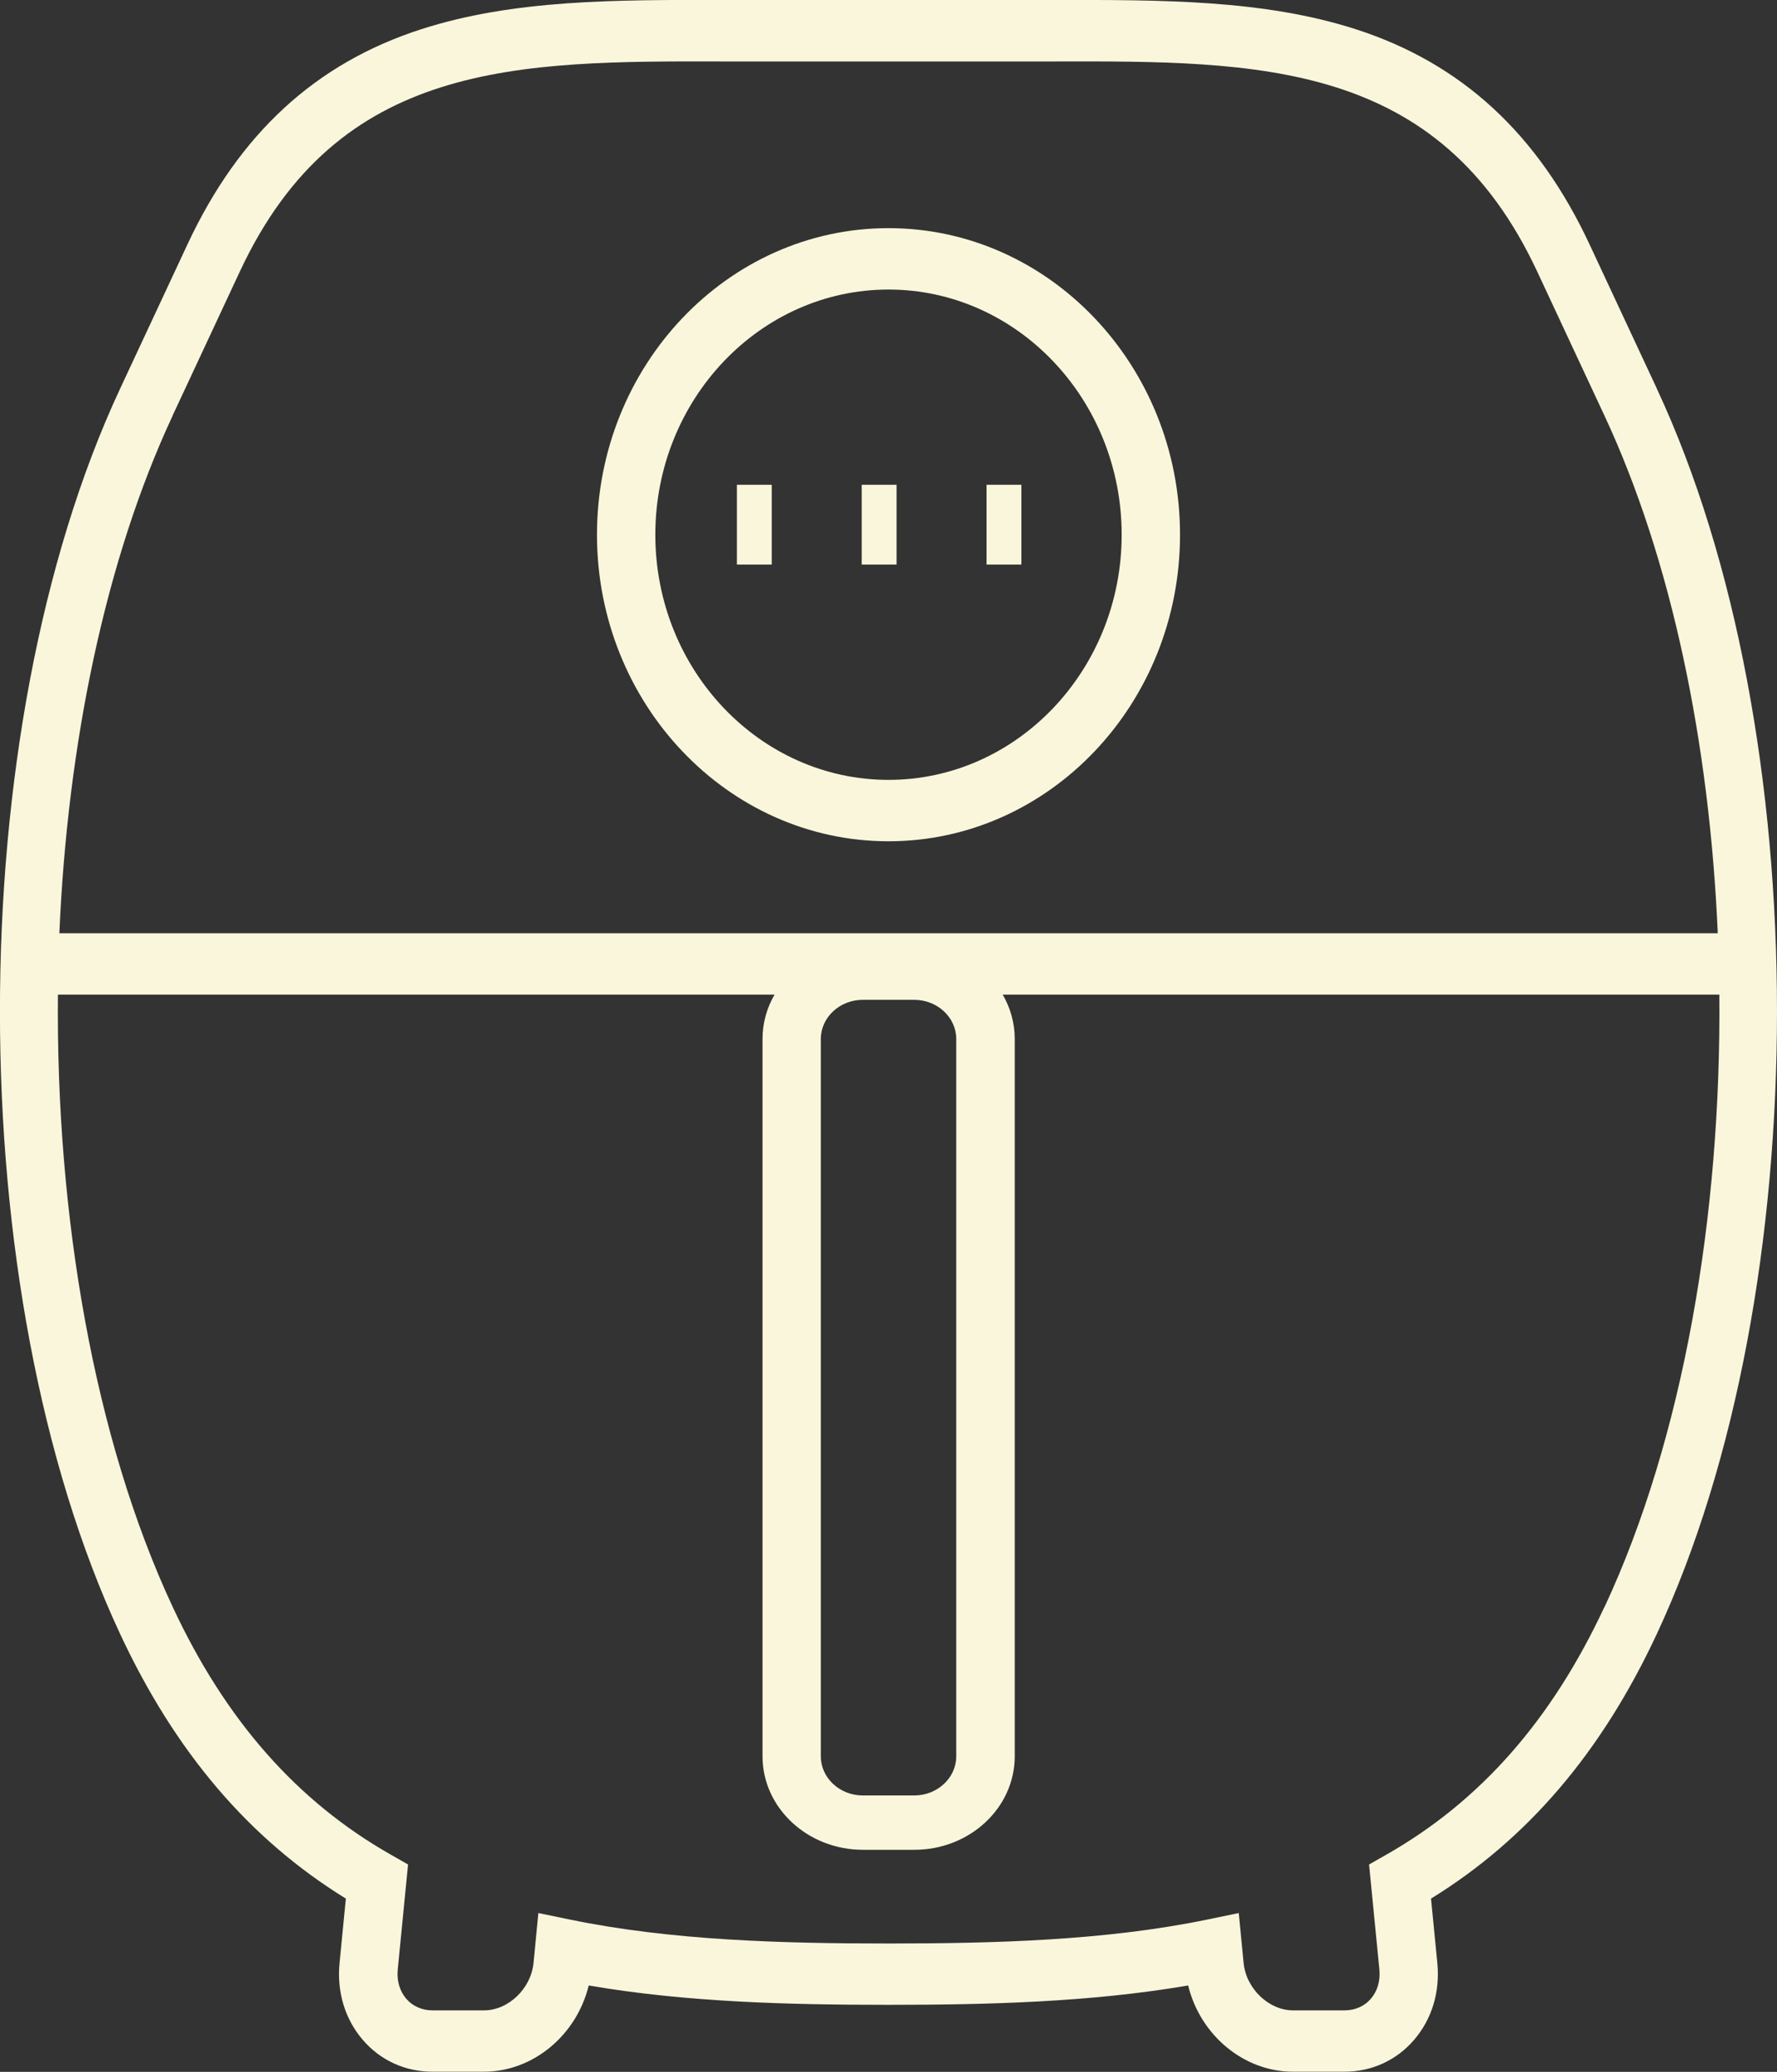
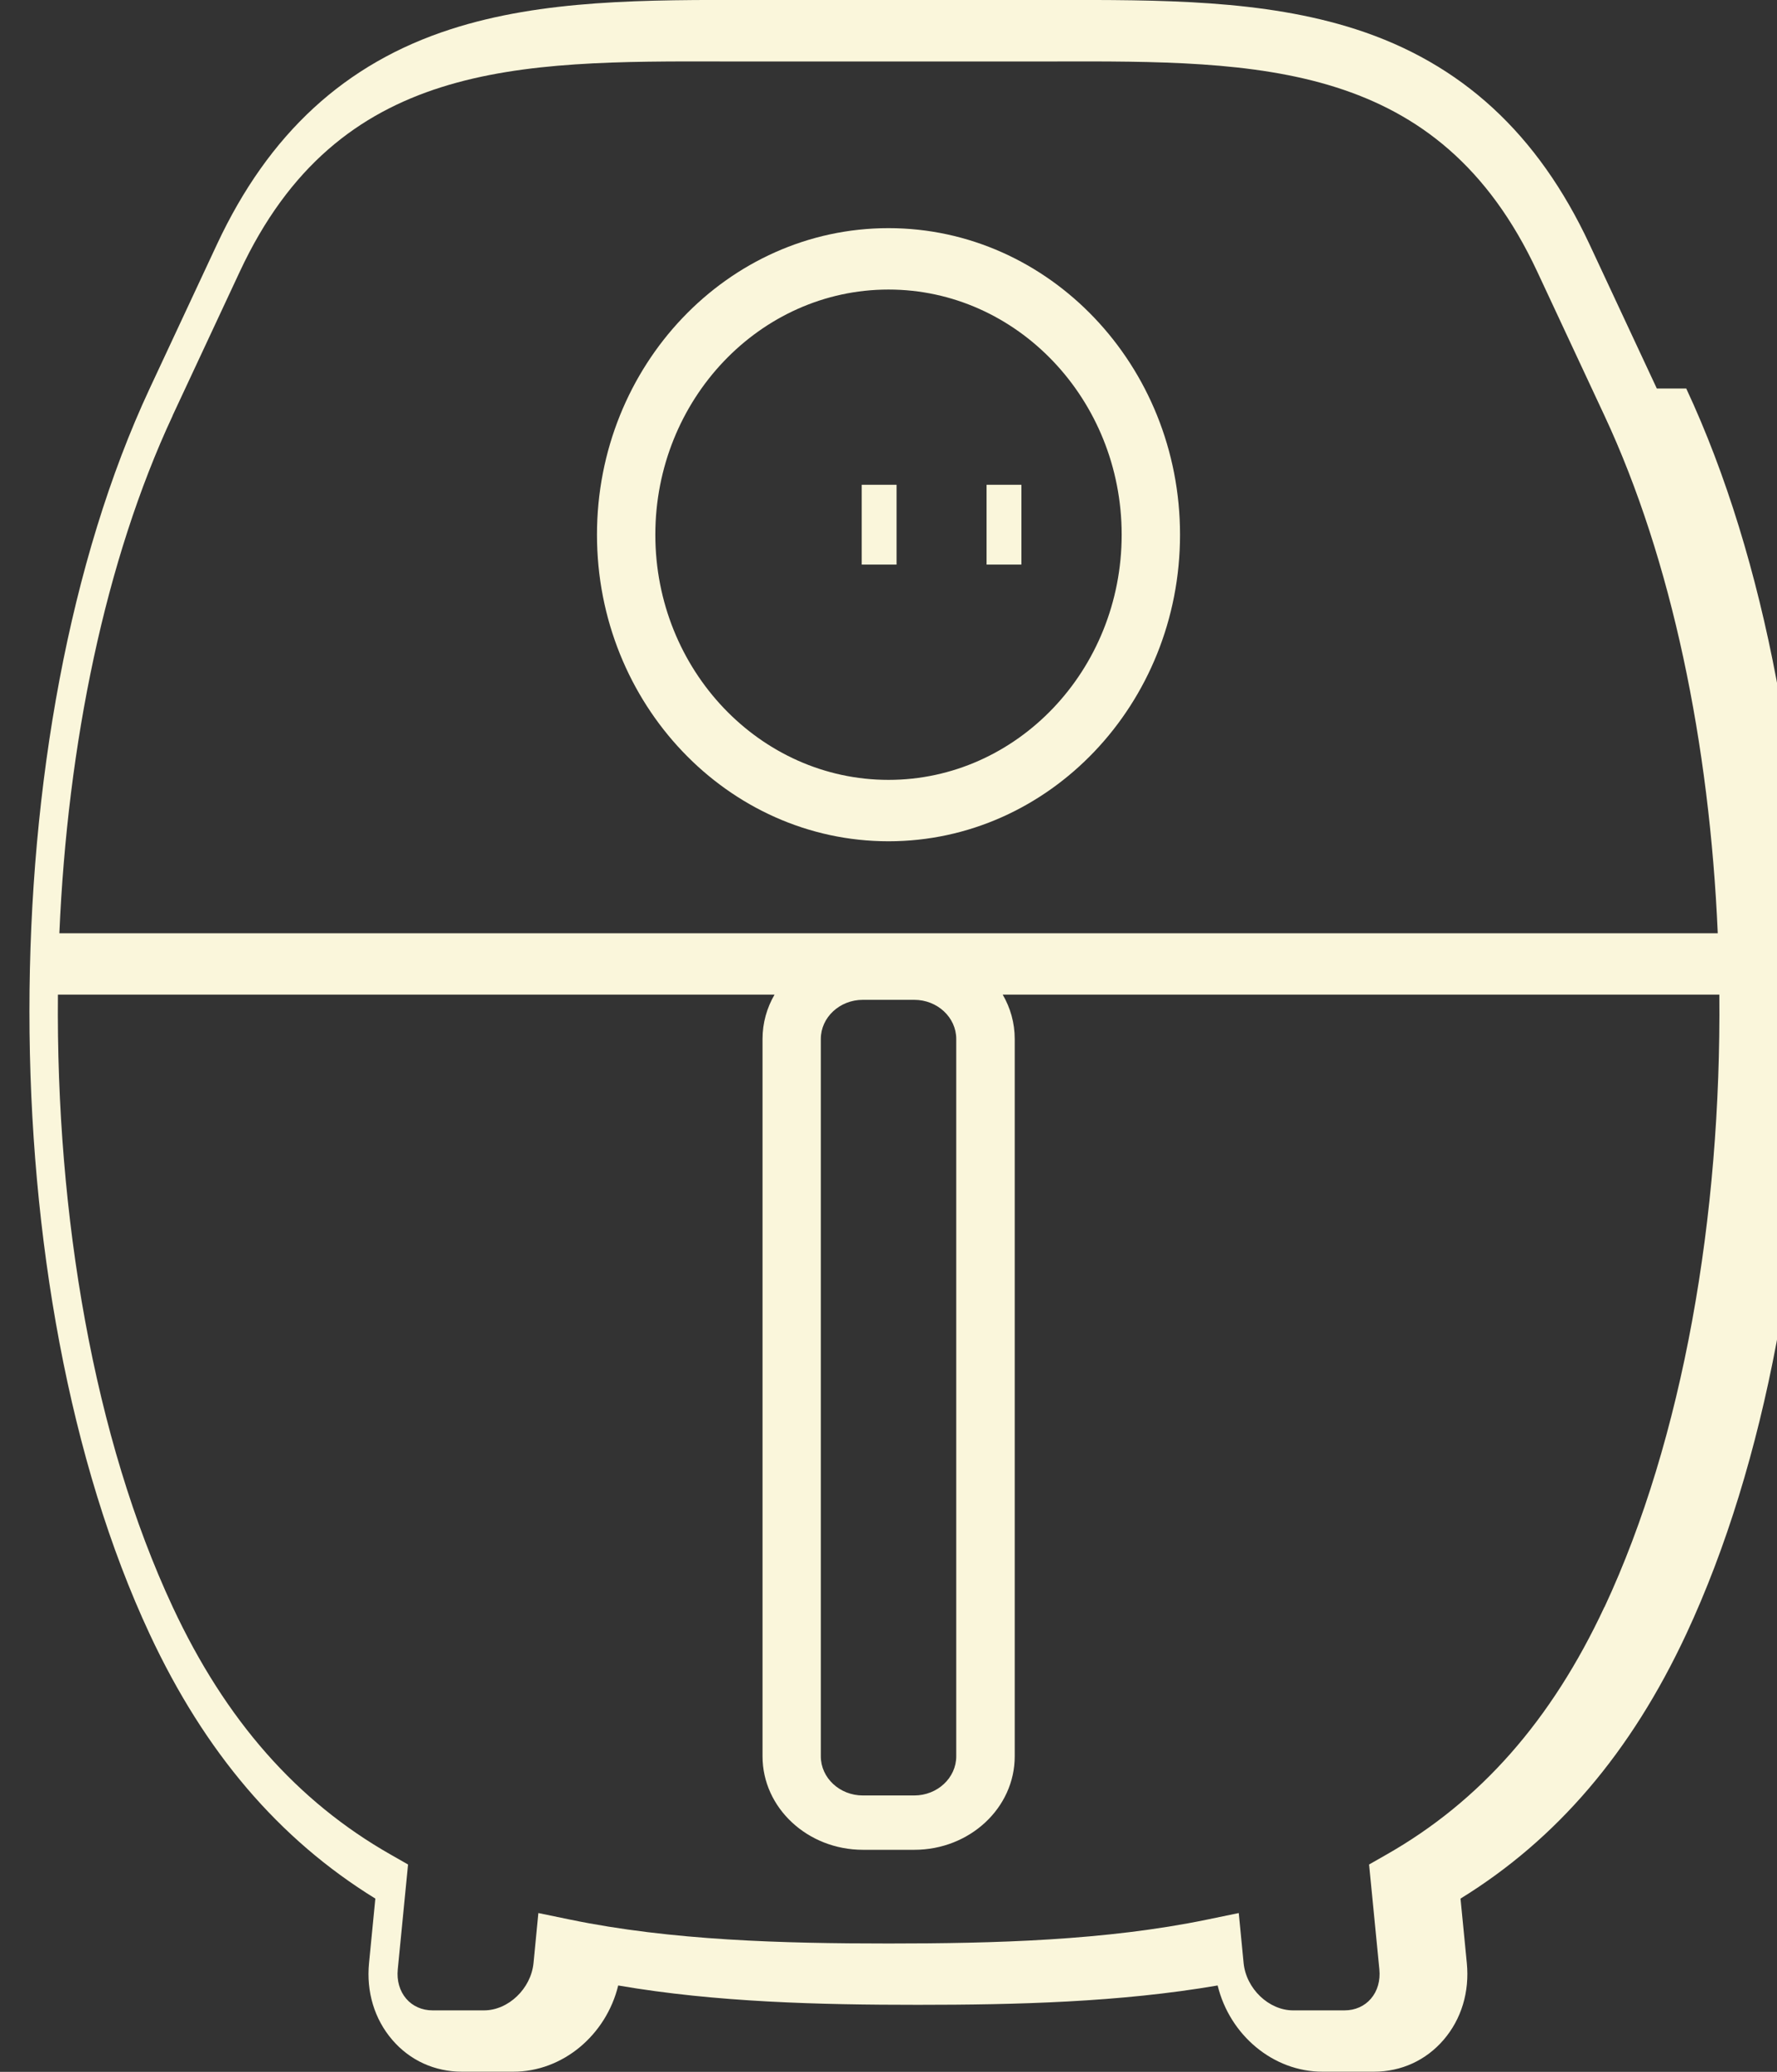
<svg xmlns="http://www.w3.org/2000/svg" id="Layer_1" data-name="Layer 1" viewBox="0 0 281.98 328.65">
  <rect x="0" y="0" width="281.98" height="328.65" fill="#333333" stroke="none" />
  <defs>
    <style>      .cls-1 {        fill: #faf6db;      }    </style>
  </defs>
-   <path class="cls-1" d="M262.91,61.63l-10.67-22.85c-8.21-17.58-20.34-28.74-37.09-34.14C200.52-.07,184.25-.03,167.01,0c-1.55,0-3.11,0-4.68,0h-42.68c-1.56,0-3.12,0-4.68,0-17.23-.04-33.52-.08-48.14,4.64-16.75,5.4-28.88,16.56-37.09,34.14l-10.67,22.85c-25.44,54.47-25.44,143.11,0,197.58,8.76,18.76,20.49,32.51,35.81,41.96l-1,10.22c-.45,4.57.86,8.9,3.68,12.18,2.8,3.27,6.74,5.06,11.07,5.06h8.15c7.85,0,14.73-5.83,16.64-13.68,15.55,2.68,31.99,3.07,47.56,3.07s32.02-.4,47.56-3.07c1.91,7.85,8.79,13.68,16.64,13.68h8.15c4.34,0,8.27-1.8,11.07-5.06,2.82-3.28,4.13-7.61,3.68-12.18l-1-10.22c15.32-9.44,27.06-23.2,35.82-41.96,25.44-54.47,25.44-143.11,0-197.58ZM27.39,65.92l10.67-22.85C53.69,9.6,82.08,9.67,114.96,9.75c1.56,0,3.13,0,4.7,0h42.68c1.57,0,3.14,0,4.7,0,32.87-.08,61.26-.14,76.89,33.33l10.67,22.85c10.7,22.91,16.68,52.12,17.98,82.11H9.42c1.29-29.98,7.28-59.2,17.98-82.11ZM151.74,164.81v113.79c0,3.42-2.99,6.21-6.67,6.21h-8.15c-3.68,0-6.67-2.79-6.67-6.21v-113.79c0-3.42,2.99-6.21,6.67-6.21h8.15c3.68,0,6.67,2.79,6.67,6.21ZM254.59,254.92c-8.39,17.97-19.71,30.82-34.62,39.29l-2.72,1.55,1.63,16.63c.18,1.8-.3,3.45-1.34,4.66-1.02,1.19-2.51,1.85-4.19,1.85h-8.15c-3.86,0-7.46-3.44-7.86-7.51l-.77-7.93-4.98,1.03c-16.15,3.34-33.86,3.8-50.59,3.8s-34.43-.46-50.59-3.8l-4.98-1.03-.77,7.93c-.4,4.07-4,7.51-7.86,7.51h-8.15c-1.68,0-3.17-.66-4.19-1.85-1.04-1.21-1.52-2.87-1.34-4.66l1.63-16.63-2.72-1.55c-14.91-8.47-26.23-21.32-34.62-39.29-12.48-26.73-18.54-62.05-18.22-97.15h113.72c-1.22,2.1-1.91,4.49-1.91,7.04v113.79c0,8.18,7.15,14.83,15.94,14.83h8.15c8.79,0,15.93-6.65,15.93-14.83v-113.79c0-2.55-.69-4.94-1.91-7.04h113.72c.32,35.1-5.74,70.43-18.22,97.15Z" />
+   <path class="cls-1" d="M262.91,61.63l-10.67-22.85c-8.21-17.58-20.34-28.74-37.09-34.14C200.52-.07,184.25-.03,167.01,0h-42.68c-1.56,0-3.12,0-4.68,0-17.23-.04-33.52-.08-48.14,4.64-16.75,5.4-28.88,16.56-37.09,34.14l-10.67,22.85c-25.44,54.47-25.44,143.11,0,197.58,8.76,18.76,20.49,32.51,35.81,41.96l-1,10.22c-.45,4.57.86,8.9,3.68,12.18,2.8,3.27,6.74,5.06,11.07,5.06h8.15c7.85,0,14.73-5.83,16.64-13.68,15.55,2.68,31.99,3.07,47.56,3.07s32.02-.4,47.56-3.07c1.91,7.85,8.79,13.68,16.64,13.68h8.15c4.34,0,8.27-1.8,11.07-5.06,2.82-3.28,4.13-7.61,3.68-12.18l-1-10.22c15.32-9.44,27.06-23.2,35.82-41.96,25.44-54.47,25.44-143.11,0-197.58ZM27.39,65.92l10.67-22.85C53.69,9.6,82.08,9.67,114.96,9.75c1.56,0,3.13,0,4.7,0h42.68c1.57,0,3.14,0,4.7,0,32.87-.08,61.26-.14,76.89,33.33l10.67,22.85c10.7,22.91,16.68,52.12,17.98,82.11H9.42c1.29-29.98,7.28-59.2,17.98-82.11ZM151.74,164.81v113.79c0,3.42-2.99,6.21-6.67,6.21h-8.15c-3.68,0-6.67-2.79-6.67-6.21v-113.79c0-3.42,2.99-6.21,6.67-6.21h8.15c3.68,0,6.67,2.79,6.67,6.21ZM254.59,254.92c-8.39,17.97-19.71,30.82-34.62,39.29l-2.72,1.55,1.63,16.63c.18,1.8-.3,3.45-1.34,4.66-1.02,1.19-2.51,1.85-4.19,1.85h-8.15c-3.86,0-7.46-3.44-7.86-7.51l-.77-7.93-4.98,1.03c-16.15,3.34-33.86,3.8-50.59,3.8s-34.43-.46-50.59-3.8l-4.98-1.03-.77,7.93c-.4,4.07-4,7.51-7.86,7.51h-8.15c-1.68,0-3.17-.66-4.19-1.85-1.04-1.21-1.52-2.87-1.34-4.66l1.63-16.63-2.72-1.55c-14.91-8.47-26.23-21.32-34.62-39.29-12.48-26.73-18.54-62.05-18.22-97.15h113.72c-1.22,2.1-1.91,4.49-1.91,7.04v113.79c0,8.18,7.15,14.83,15.94,14.83h8.15c8.79,0,15.93-6.65,15.93-14.83v-113.79c0-2.55-.69-4.94-1.91-7.04h113.72c.32,35.1-5.74,70.43-18.22,97.15Z" />
  <path class="cls-1" d="M140.99,133.45c25.51,0,46.26-21.81,46.26-48.63s-20.75-48.63-46.26-48.63-46.26,21.81-46.26,48.63,20.75,48.63,46.26,48.63ZM140.99,45.93c20.4,0,37,17.45,37,38.89s-16.6,38.89-37,38.89-37-17.45-37-38.89,16.6-38.89,37-38.89Z" />
-   <rect class="cls-1" x="116.93" y="76.9" width="5.53" height="12.66" />
  <rect class="cls-1" x="136.74" y="76.9" width="5.53" height="12.66" />
  <rect class="cls-1" x="156.55" y="76.9" width="5.53" height="12.66" />
</svg>